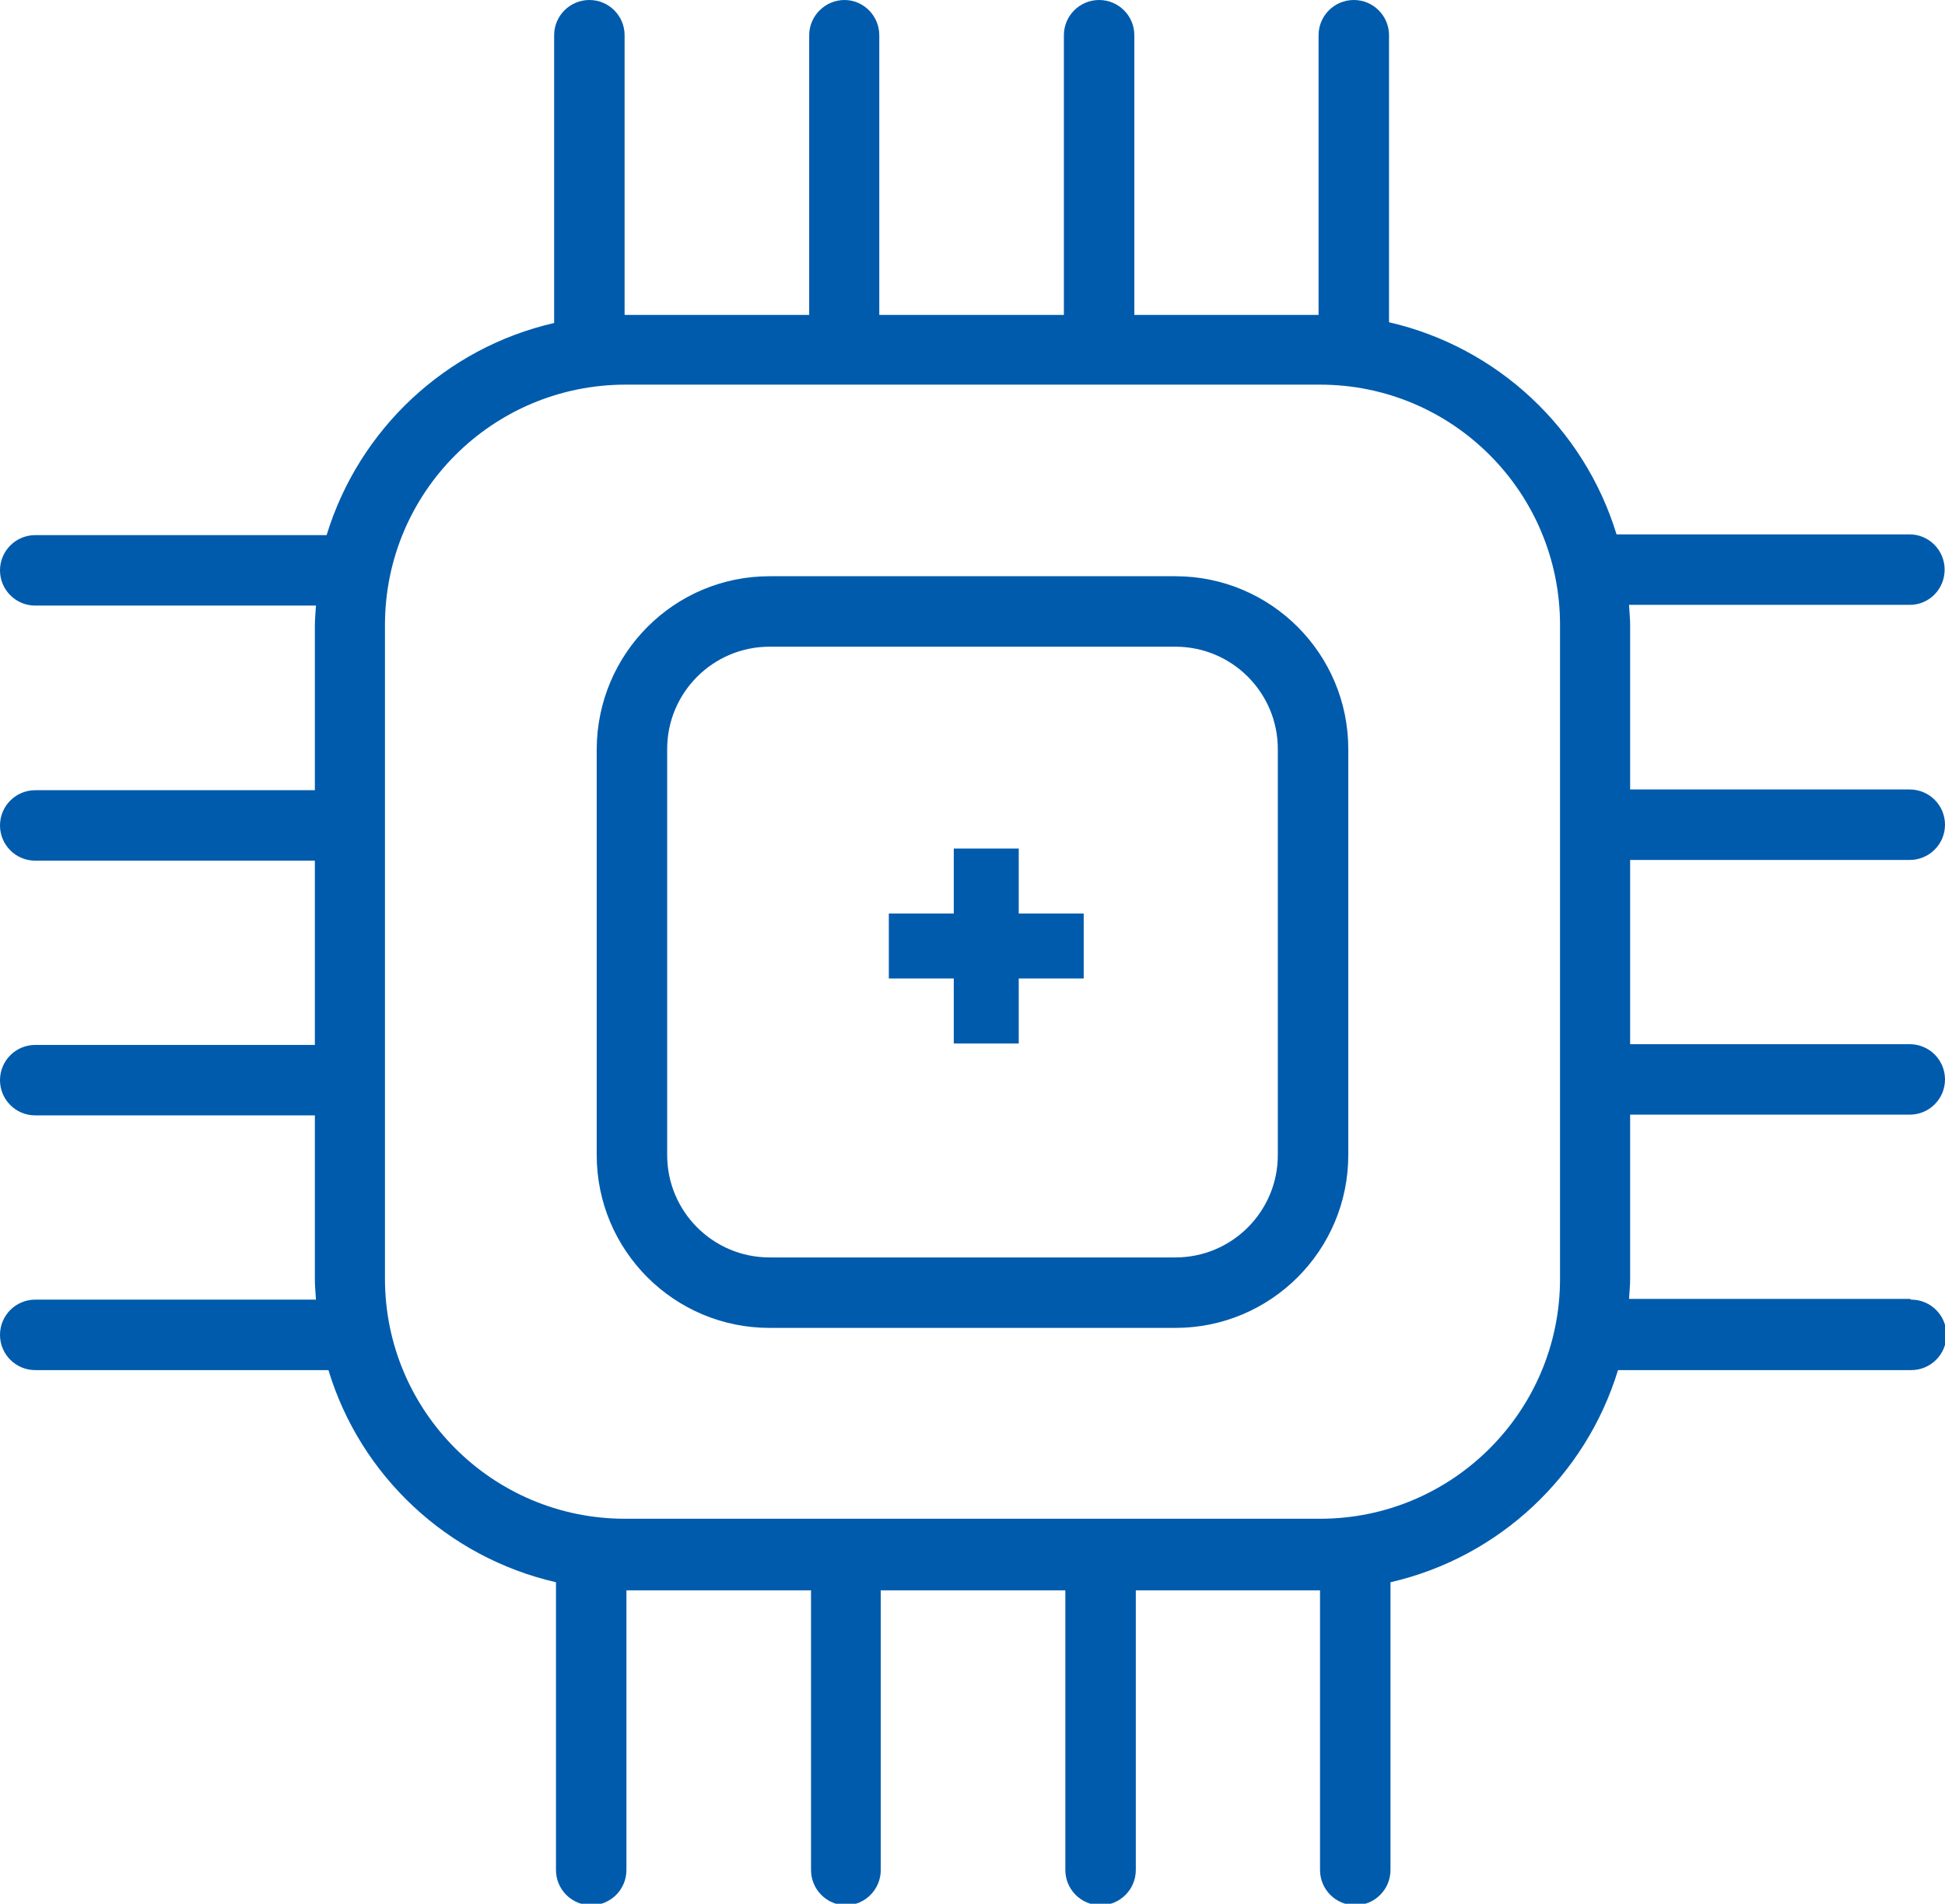
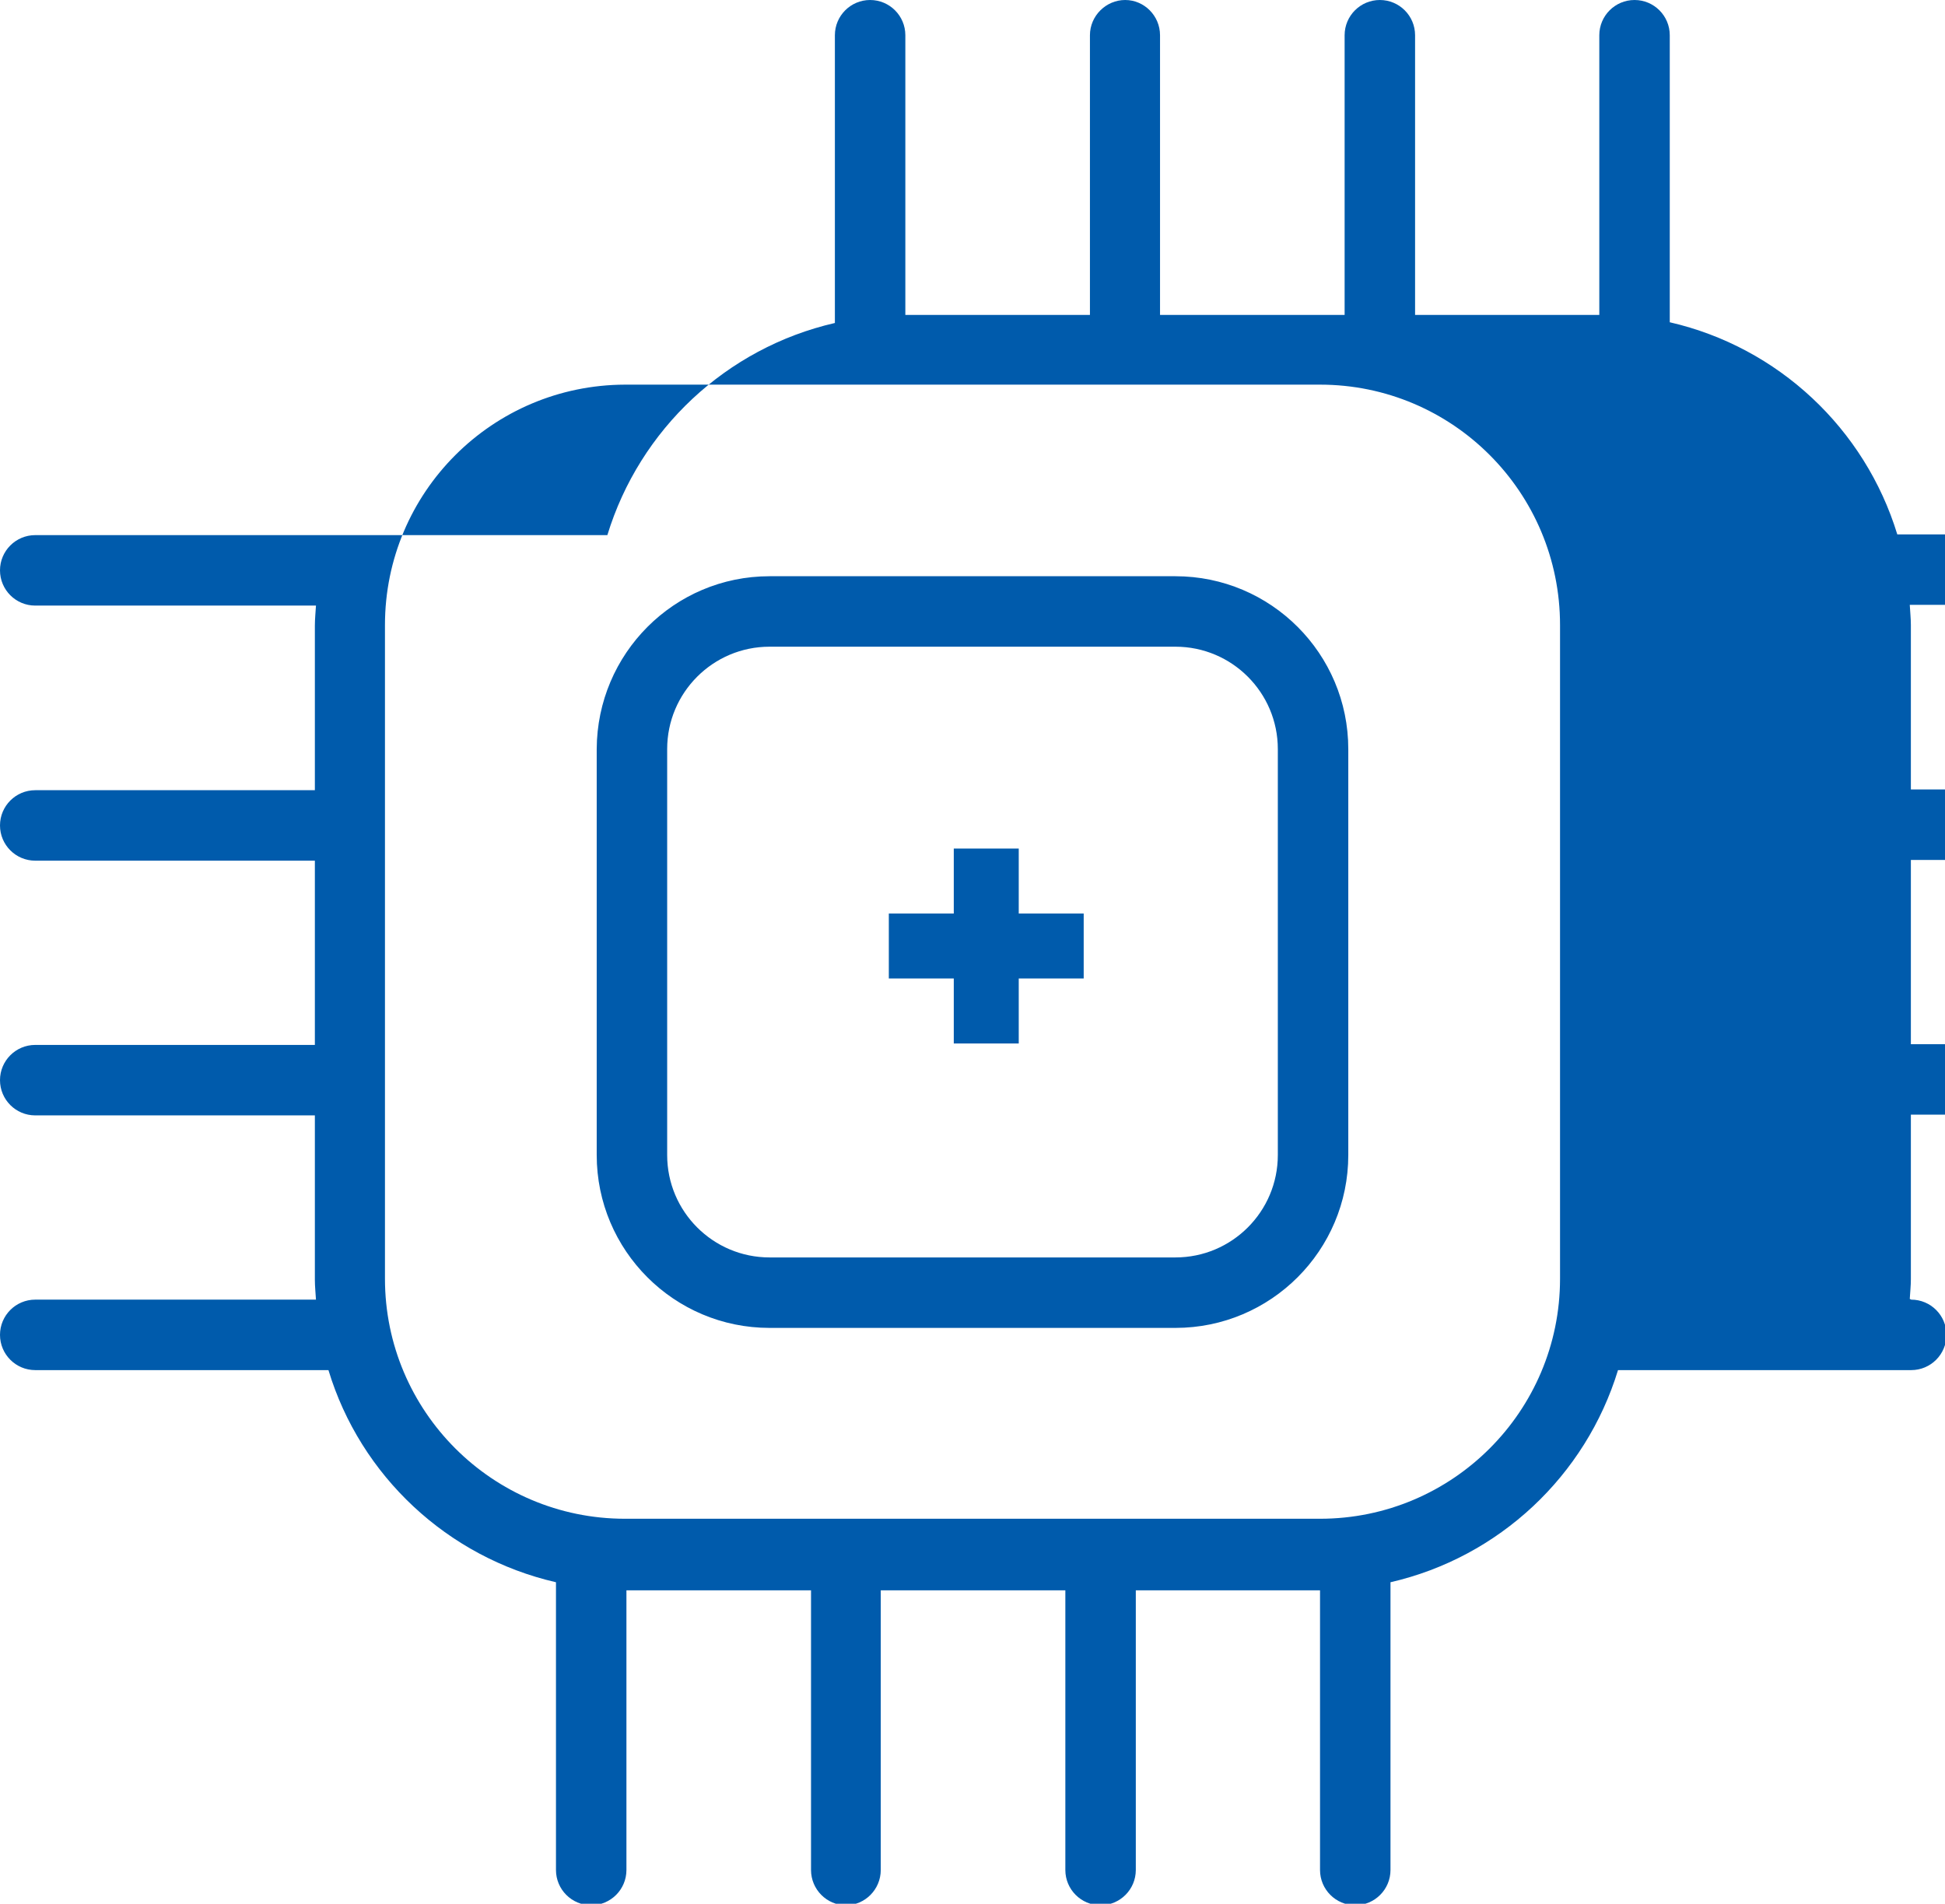
<svg xmlns="http://www.w3.org/2000/svg" viewBox="0 0 53 51.87">
-   <path fill="#005bac" d="M52.04,35.39h-7.65c.01-.18.03-.36.03-.54v-4.48h7.62c.53,0,.96-.43.96-.96s-.43-.96-.96-.96h-7.62v-5.02h7.62c.53,0,.96-.43.96-.96s-.43-.96-.96-.96h-7.62v-4.48c0-.18-.02-.36-.03-.55h7.65c.53,0,.95-.43.95-.96s-.43-.96-.95-.96h-7.99c-.88-2.88-3.24-5.1-6.2-5.78V.96c0-.53-.43-.96-.96-.96s-.96.43-.96.96v7.62h-5.02V.96c0-.53-.43-.96-.96-.96s-.96.43-.96.96v7.62h-5.03V.96c0-.53-.43-.96-.95-.96s-.96.43-.96.96v7.62h-5.03V.96c0-.53-.43-.96-.96-.96s-.96.43-.96.96v7.84c-2.96.68-5.32,2.9-6.2,5.78H.96c-.53,0-.96.43-.96.96s.43.96.96.96h7.65c-.01.18-.03.36-.03.55v4.48H.96c-.53,0-.96.43-.96.96s.43.96.96.96h7.62v5.02H.96c-.53,0-.96.43-.96.96s.43.96.96.96h7.62v4.48c0,.18.02.36.03.54H.96c-.53,0-.96.43-.96.96s.43.96.96.96h7.99c.87,2.88,3.24,5.1,6.2,5.78v7.84c0,.53.43.96.96.96s.96-.43.96-.96v-7.62h5.03v7.62c0,.53.43.96.95.96s.95-.43.95-.96v-7.62h5.03v7.62c0,.53.43.96.96.96s.96-.43.96-.96v-7.62h5.02v7.62c0,.53.43.96.96.96s.96-.43.96-.96v-7.84c2.96-.68,5.32-2.9,6.2-5.78h7.99c.53,0,.96-.43.96-.96s-.43-.96-.96-.96ZM42.51,34.84c0,3.61-2.93,6.54-6.54,6.54h-18.94c-3.61,0-6.54-2.93-6.54-6.54v-17.81c0-3.62,2.93-6.54,6.54-6.55h18.94c3.61,0,6.54,2.93,6.54,6.55v17.81ZM32.03,15.7h-11.06c-2.6,0-4.7,2.11-4.71,4.71v11.06c0,2.6,2.11,4.71,4.71,4.71h11.06c2.6,0,4.71-2.11,4.71-4.71v-11.06c0-2.6-2.11-4.71-4.71-4.71ZM34.82,31.47c0,1.54-1.25,2.79-2.79,2.79h-11.06c-1.54,0-2.79-1.25-2.79-2.79v-11.06c0-1.54,1.25-2.79,2.79-2.79h11.06c1.54,0,2.79,1.25,2.79,2.79v11.06ZM27.76,23.12h-1.77v1.77h-1.77v1.77h1.77v1.77h1.77v-1.77h1.77v-1.77h-1.77v-1.77Z" />
+   <path fill="#005bac" d="M52.04,35.39c.01-.18.03-.36.03-.54v-4.48h7.62c.53,0,.96-.43.96-.96s-.43-.96-.96-.96h-7.62v-5.02h7.62c.53,0,.96-.43.96-.96s-.43-.96-.96-.96h-7.62v-4.48c0-.18-.02-.36-.03-.55h7.65c.53,0,.95-.43.95-.96s-.43-.96-.95-.96h-7.99c-.88-2.88-3.24-5.1-6.2-5.78V.96c0-.53-.43-.96-.96-.96s-.96.43-.96.96v7.62h-5.02V.96c0-.53-.43-.96-.96-.96s-.96.43-.96.96v7.62h-5.03V.96c0-.53-.43-.96-.95-.96s-.96.43-.96.96v7.62h-5.03V.96c0-.53-.43-.96-.96-.96s-.96.43-.96.96v7.84c-2.96.68-5.32,2.9-6.2,5.78H.96c-.53,0-.96.43-.96.96s.43.96.96.96h7.65c-.01.18-.03.36-.03.55v4.48H.96c-.53,0-.96.43-.96.96s.43.96.96.96h7.62v5.02H.96c-.53,0-.96.43-.96.96s.43.96.96.96h7.62v4.48c0,.18.02.36.03.54H.96c-.53,0-.96.43-.96.96s.43.96.96.96h7.99c.87,2.88,3.24,5.1,6.2,5.78v7.84c0,.53.43.96.96.96s.96-.43.96-.96v-7.62h5.03v7.62c0,.53.43.96.95.96s.95-.43.95-.96v-7.62h5.03v7.62c0,.53.43.96.96.96s.96-.43.96-.96v-7.62h5.02v7.62c0,.53.43.96.96.96s.96-.43.96-.96v-7.84c2.96-.68,5.32-2.9,6.2-5.78h7.99c.53,0,.96-.43.96-.96s-.43-.96-.96-.96ZM42.51,34.84c0,3.61-2.93,6.54-6.54,6.54h-18.94c-3.61,0-6.54-2.93-6.54-6.54v-17.81c0-3.62,2.93-6.54,6.54-6.55h18.94c3.61,0,6.54,2.93,6.54,6.55v17.81ZM32.03,15.7h-11.06c-2.6,0-4.7,2.11-4.71,4.71v11.06c0,2.6,2.11,4.71,4.71,4.71h11.06c2.6,0,4.71-2.11,4.71-4.71v-11.06c0-2.6-2.11-4.71-4.71-4.71ZM34.82,31.47c0,1.54-1.25,2.79-2.79,2.79h-11.06c-1.54,0-2.79-1.25-2.79-2.79v-11.06c0-1.54,1.25-2.79,2.79-2.79h11.06c1.54,0,2.79,1.25,2.79,2.79v11.06ZM27.76,23.12h-1.77v1.77h-1.77v1.77h1.77v1.77h1.77v-1.77h1.77v-1.77h-1.77v-1.77Z" />
</svg>